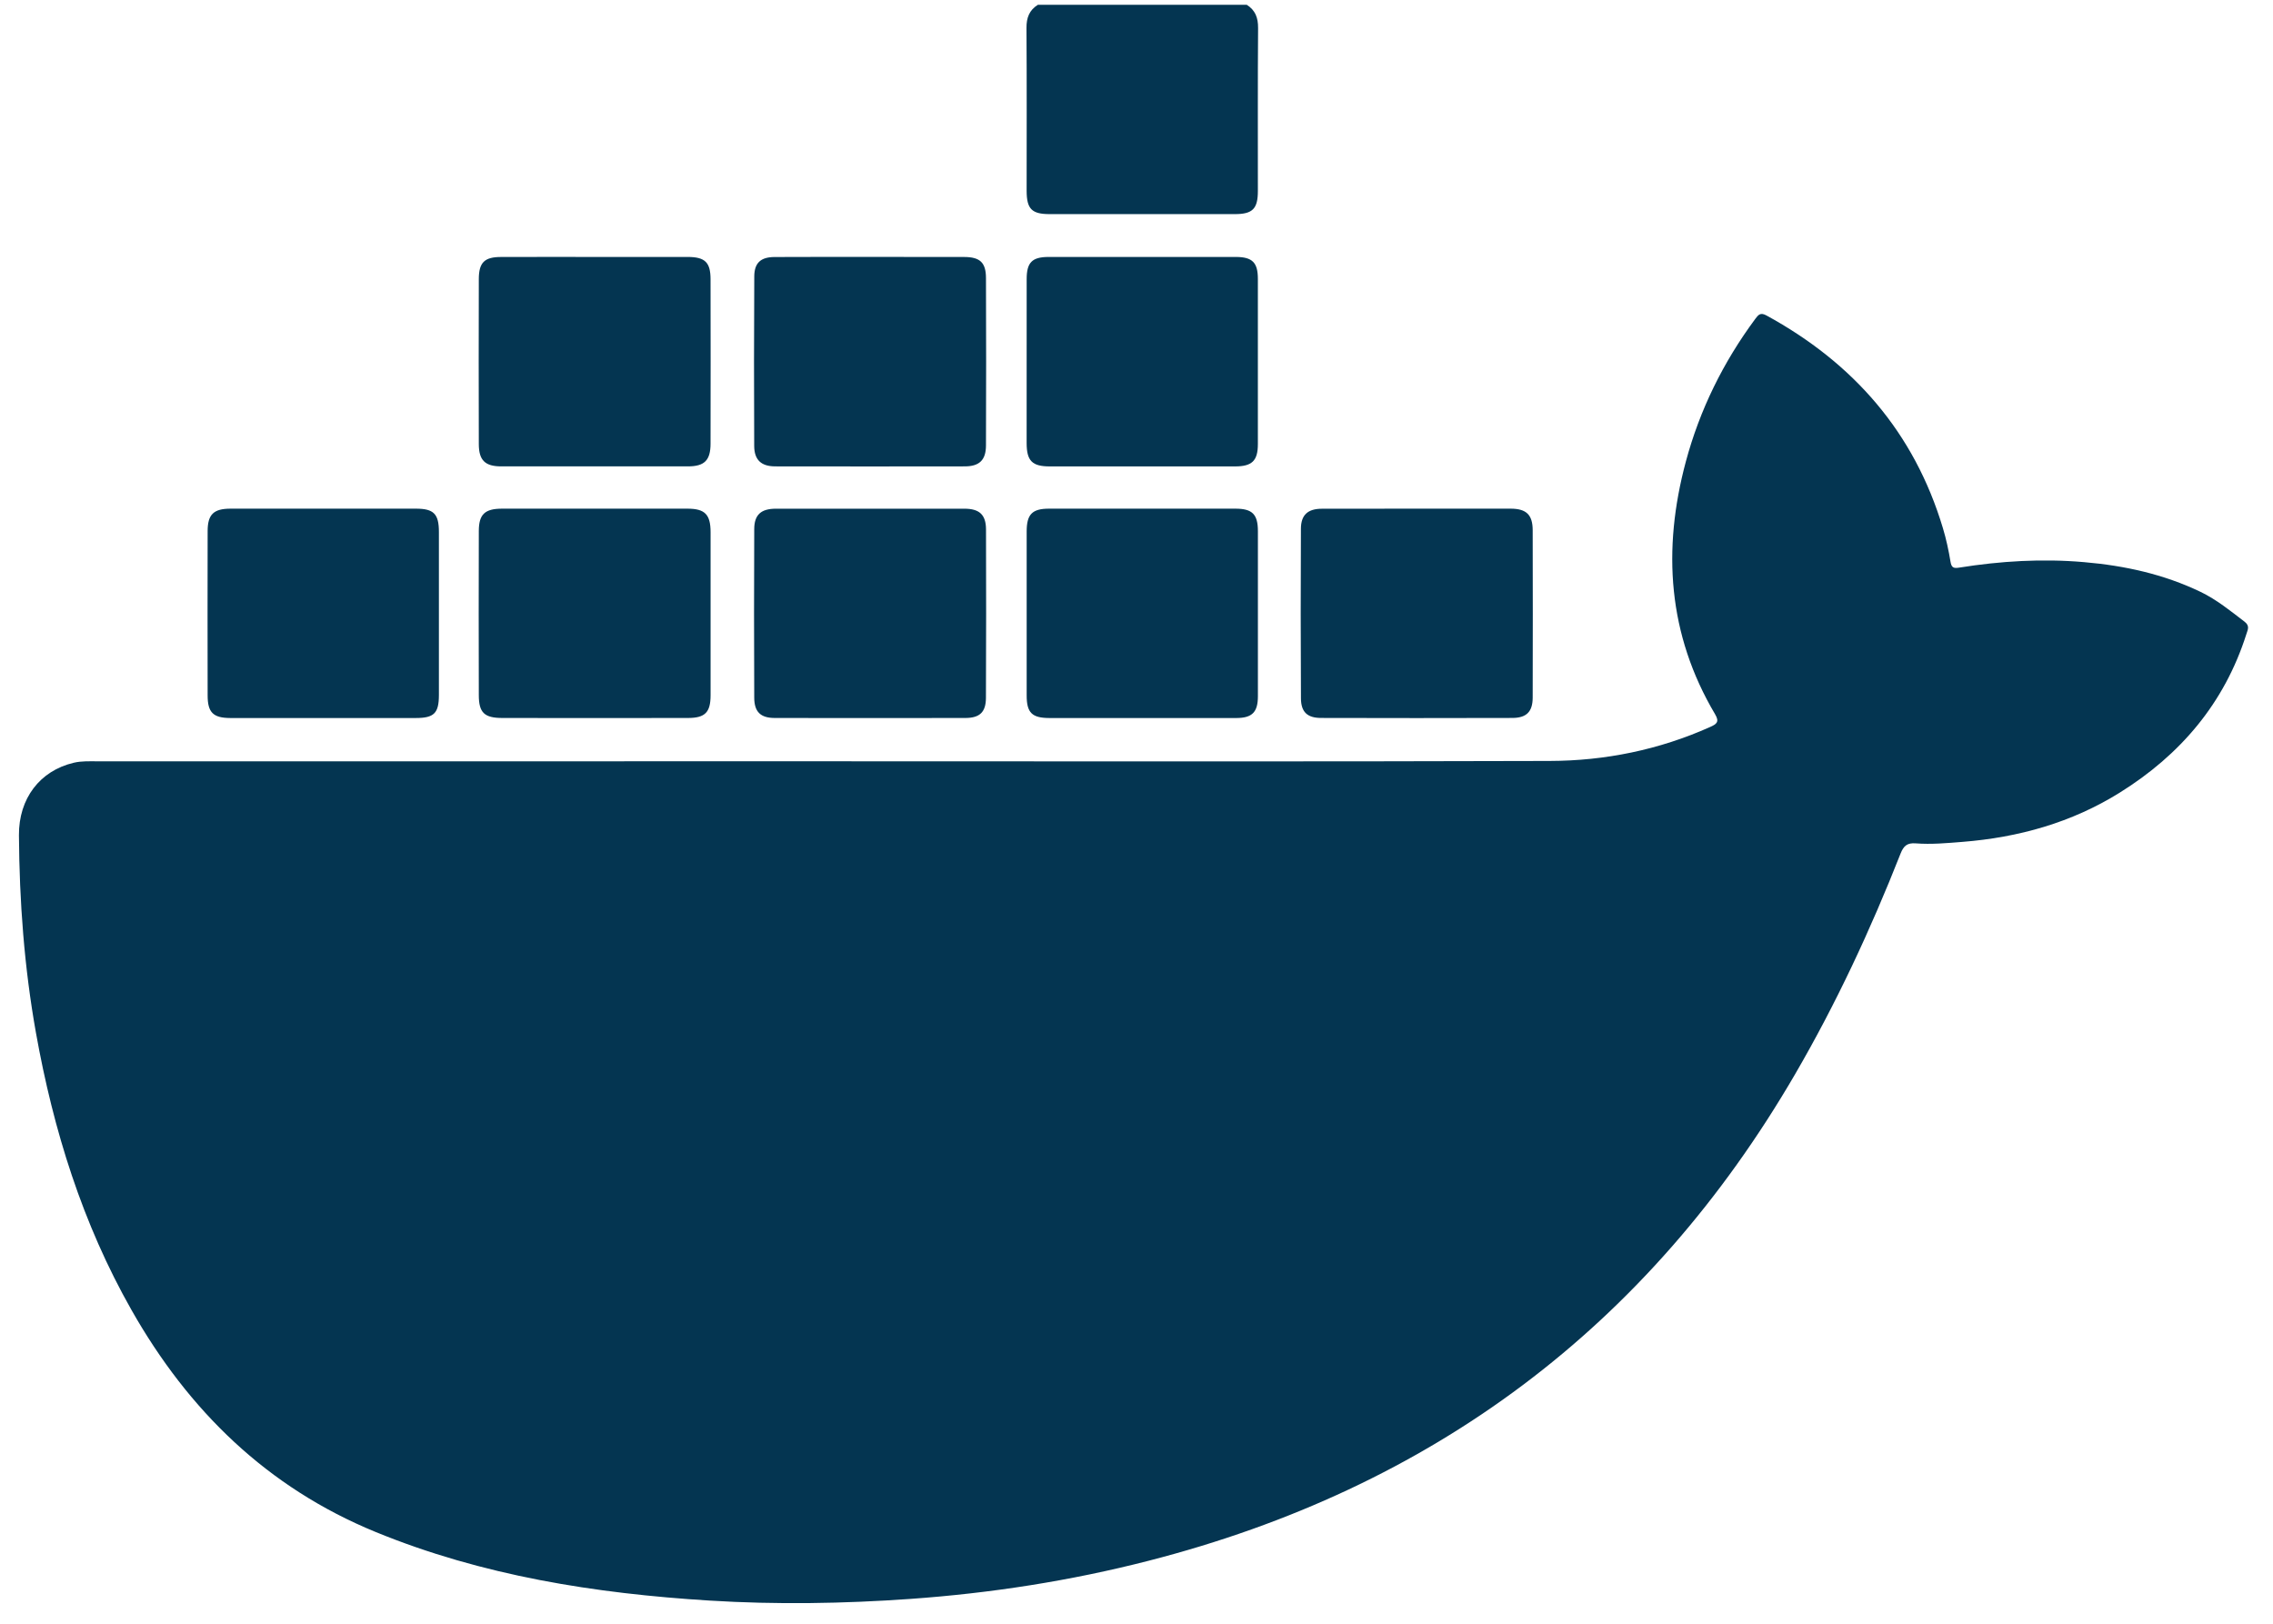
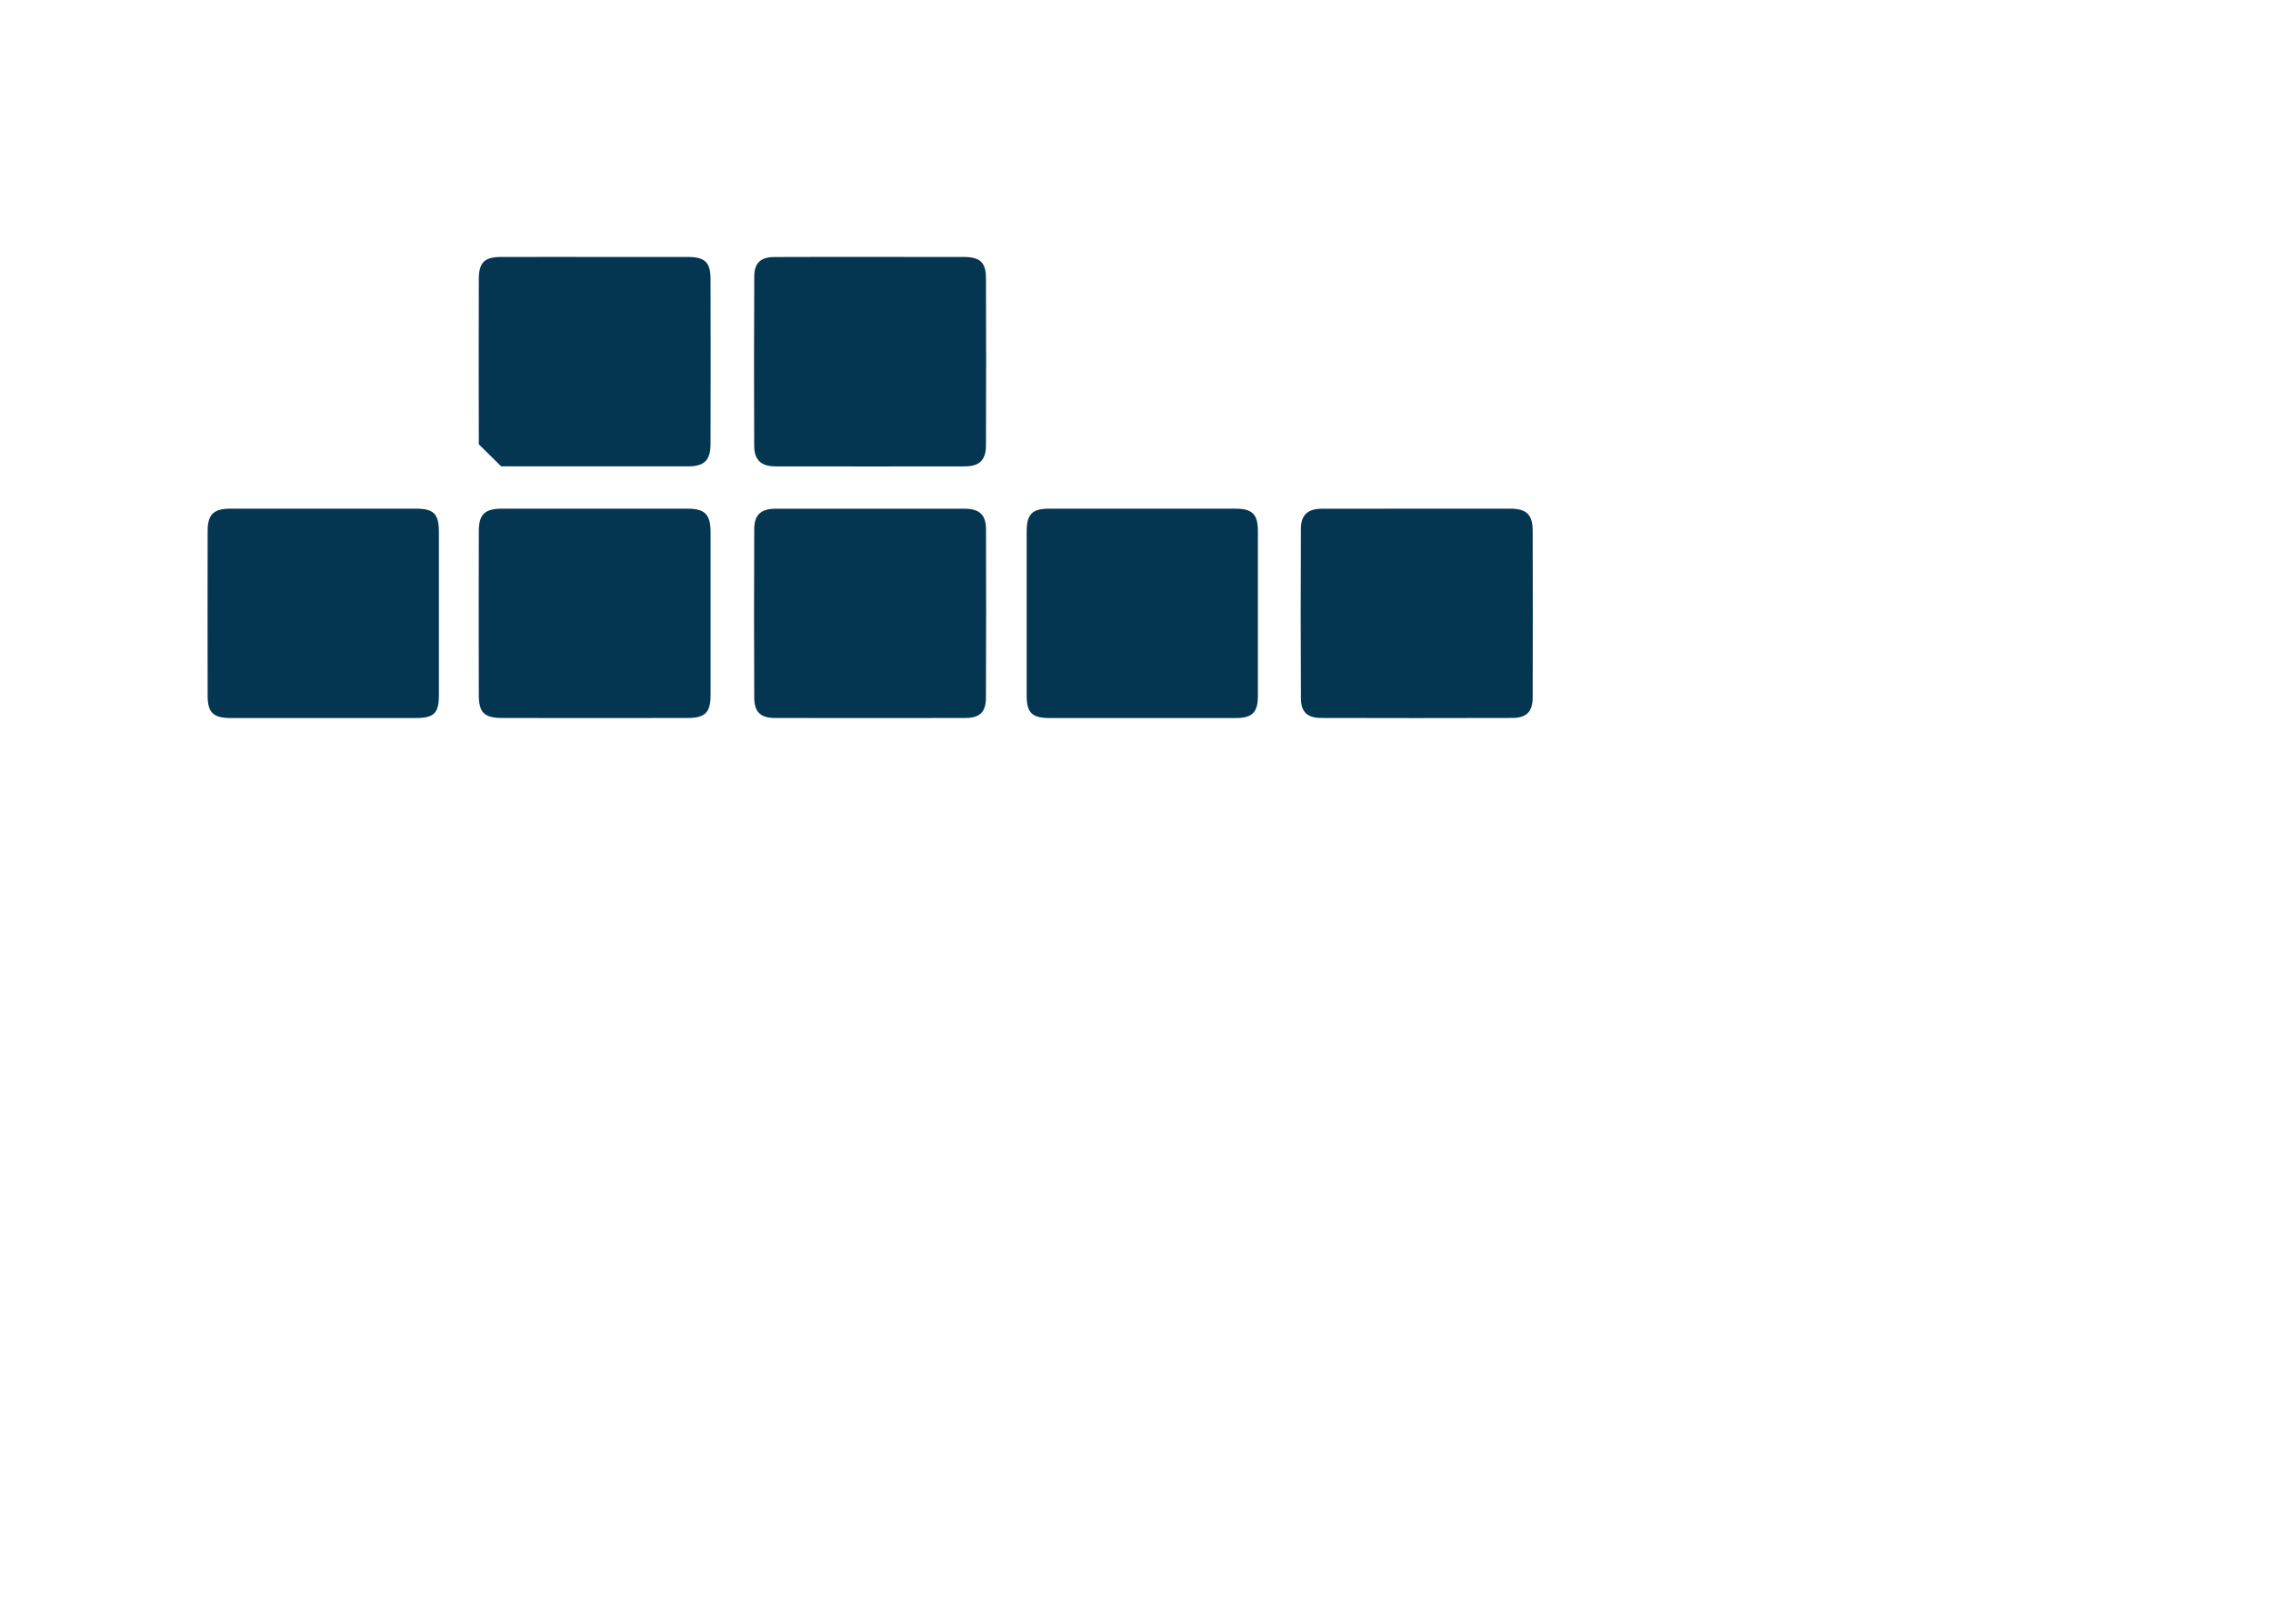
<svg xmlns="http://www.w3.org/2000/svg" width="63px" height="45px" viewBox="0 0 63 45" version="1.1">
  <title>Docker</title>
  <g id="Desktop-Screens" stroke="none" stroke-width="1" fill="none" fill-rule="evenodd">
    <g id="Homepage-(T1)" transform="translate(-457, -5180)" fill="#043551">
      <g id="Docker" transform="translate(457.525, 5180.132)">
-         <path d="M34.345,0.646 C34.347,0.362 34.27,0.151 34.03,9.09494702e-13 L28.243,9.09494702e-13 C28.003,0.149 27.923,0.361 27.926,0.645 C27.936,2.149 27.93,3.655 27.93,5.16 C27.932,5.658 28.071,5.802 28.567,5.802 C30.278,5.803 31.99,5.803 33.701,5.802 C34.194,5.802 34.339,5.654 34.339,5.161 C34.341,3.657 34.333,2.151 34.345,0.646" id="Fill-24" />
-         <path d="M60.467,16.271 C59.445,15.78 58.36,15.543 57.239,15.447 C56.08,15.346 54.924,15.416 53.776,15.599 C53.618,15.624 53.563,15.598 53.536,15.432 C53.484,15.12 53.418,14.808 53.326,14.505 C52.531,11.851 50.849,9.929 48.436,8.611 C48.266,8.518 48.211,8.592 48.123,8.709 C47.235,9.909 46.587,11.224 46.2,12.664 C45.547,15.101 45.701,17.451 47.012,19.663 C47.139,19.877 47.053,19.935 46.875,20.015 C45.46,20.649 43.963,20.953 42.426,20.957 C35.705,20.978 28.985,20.966 22.263,20.966 C15.572,20.966 8.882,20.966 2.191,20.967 C1.966,20.967 1.74,20.954 1.518,21.007 C0.582,21.228 -0.007,21.995 0,23.016 C0.012,24.853 0.148,26.68 0.471,28.489 C0.954,31.189 1.76,33.778 3.12,36.174 C4.701,38.961 6.882,41.092 9.881,42.323 C12.847,43.539 15.965,44.029 19.14,44.226 C20.996,44.341 22.852,44.311 24.706,44.18 C26.94,44.021 29.143,43.68 31.313,43.122 C39.154,41.109 45.151,36.647 49.228,29.64 C50.368,27.68 51.323,25.63 52.153,23.522 C52.238,23.309 52.337,23.222 52.575,23.241 C53.006,23.274 53.437,23.234 53.866,23.2 C55.424,23.077 56.893,22.666 58.224,21.837 C59.909,20.788 61.129,19.356 61.736,17.444 C61.774,17.321 61.841,17.215 61.685,17.096 C61.294,16.797 60.915,16.487 60.467,16.271" id="Fill-25" />
        <path d="M12.746,19.136 C12.747,19.623 12.903,19.766 13.402,19.766 C14.244,19.768 15.085,19.768 15.928,19.768 C16.8,19.768 17.672,19.769 18.544,19.766 C19.016,19.765 19.169,19.613 19.17,19.138 C19.172,17.63 19.172,16.123 19.17,14.616 C19.169,14.123 19.012,13.966 18.53,13.965 C16.816,13.965 15.102,13.965 13.389,13.965 C12.915,13.966 12.747,14.12 12.746,14.583 C12.742,16.101 12.742,17.619 12.746,19.136" id="Fill-26" />
        <path d="M26.207,13.966 C25.345,13.964 24.485,13.966 23.623,13.966 C22.742,13.966 21.862,13.964 20.979,13.966 C20.571,13.967 20.381,14.13 20.38,14.532 C20.372,16.089 20.374,17.645 20.38,19.201 C20.381,19.597 20.554,19.764 20.945,19.766 C22.708,19.769 24.472,19.769 26.235,19.766 C26.63,19.764 26.801,19.605 26.802,19.205 C26.809,17.648 26.809,16.092 26.804,14.535 C26.801,14.13 26.619,13.967 26.207,13.966" id="Fill-27" />
-         <path d="M13.367,12.793 C15.09,12.795 16.815,12.795 18.54,12.793 C19,12.793 19.169,12.628 19.169,12.16 C19.172,10.643 19.172,9.125 19.169,7.609 C19.169,7.137 19.016,6.99 18.534,6.989 C17.682,6.987 16.831,6.989 15.978,6.989 C15.106,6.989 14.234,6.987 13.362,6.99 C12.906,6.99 12.748,7.14 12.746,7.598 C12.742,9.125 12.742,10.653 12.746,12.181 C12.748,12.626 12.922,12.793 13.367,12.793" id="Fill-28" />
+         <path d="M13.367,12.793 C15.09,12.795 16.815,12.795 18.54,12.793 C19,12.793 19.169,12.628 19.169,12.16 C19.172,10.643 19.172,9.125 19.169,7.609 C19.169,7.137 19.016,6.99 18.534,6.989 C17.682,6.987 16.831,6.989 15.978,6.989 C15.106,6.989 14.234,6.987 13.362,6.99 C12.906,6.99 12.748,7.14 12.746,7.598 C12.742,9.125 12.742,10.653 12.746,12.181 " id="Fill-28" />
        <path d="M26.803,7.574 C26.802,7.141 26.636,6.991 26.196,6.99 C25.336,6.987 24.474,6.988 23.614,6.988 C22.723,6.99 21.83,6.985 20.939,6.991 C20.561,6.993 20.382,7.154 20.381,7.53 C20.372,9.096 20.372,10.663 20.379,12.229 C20.382,12.615 20.573,12.791 20.957,12.793 C22.71,12.796 24.461,12.796 26.214,12.793 C26.618,12.793 26.802,12.62 26.803,12.213 C26.809,10.667 26.809,9.12 26.803,7.574" id="Fill-29" />
        <path d="M38.764,13.965 C37.881,13.965 36.999,13.964 36.117,13.967 C35.727,13.967 35.535,14.134 35.532,14.518 C35.524,16.088 35.524,17.656 35.533,19.225 C35.536,19.606 35.714,19.765 36.093,19.765 C37.858,19.77 39.623,19.77 41.387,19.765 C41.781,19.765 41.954,19.597 41.956,19.203 C41.96,17.654 41.96,16.106 41.956,14.558 C41.954,14.132 41.777,13.967 41.35,13.965 C40.487,13.964 39.625,13.965 38.764,13.965" id="Fill-30" />
-         <path d="M28.57,12.794 C30.281,12.795 31.993,12.795 33.706,12.794 C34.179,12.794 34.339,12.637 34.339,12.174 C34.341,10.649 34.341,9.122 34.339,7.597 C34.339,7.144 34.187,6.991 33.731,6.989 C32.869,6.988 32.009,6.989 31.147,6.989 C30.277,6.989 29.405,6.988 28.534,6.989 C28.08,6.991 27.931,7.143 27.931,7.602 C27.93,9.118 27.93,10.633 27.93,12.149 C27.931,12.64 28.082,12.794 28.57,12.794" id="Fill-31" />
        <path d="M28.554,19.767 C29.416,19.77 30.276,19.767 31.138,19.767 C32.008,19.767 32.879,19.77 33.751,19.767 C34.182,19.764 34.338,19.604 34.34,19.169 C34.341,17.643 34.341,16.118 34.34,14.592 C34.34,14.119 34.186,13.965 33.715,13.965 C31.993,13.965 30.271,13.965 28.55,13.965 C28.083,13.965 27.931,14.122 27.931,14.597 C27.929,16.112 27.929,17.628 27.931,19.143 C27.931,19.619 28.077,19.765 28.554,19.767" id="Fill-32" />
        <path d="M5.857,19.767 C6.709,19.77 7.561,19.767 8.413,19.767 C9.274,19.767 10.136,19.768 10.998,19.767 C11.506,19.767 11.639,19.634 11.64,19.132 C11.642,17.625 11.642,16.119 11.64,14.612 C11.64,14.11 11.497,13.965 11.005,13.965 C9.291,13.965 7.578,13.965 5.865,13.965 C5.395,13.965 5.23,14.125 5.23,14.589 C5.227,16.106 5.227,17.623 5.23,19.141 C5.23,19.614 5.384,19.765 5.857,19.767" id="Fill-33" />
      </g>
    </g>
  </g>
</svg>